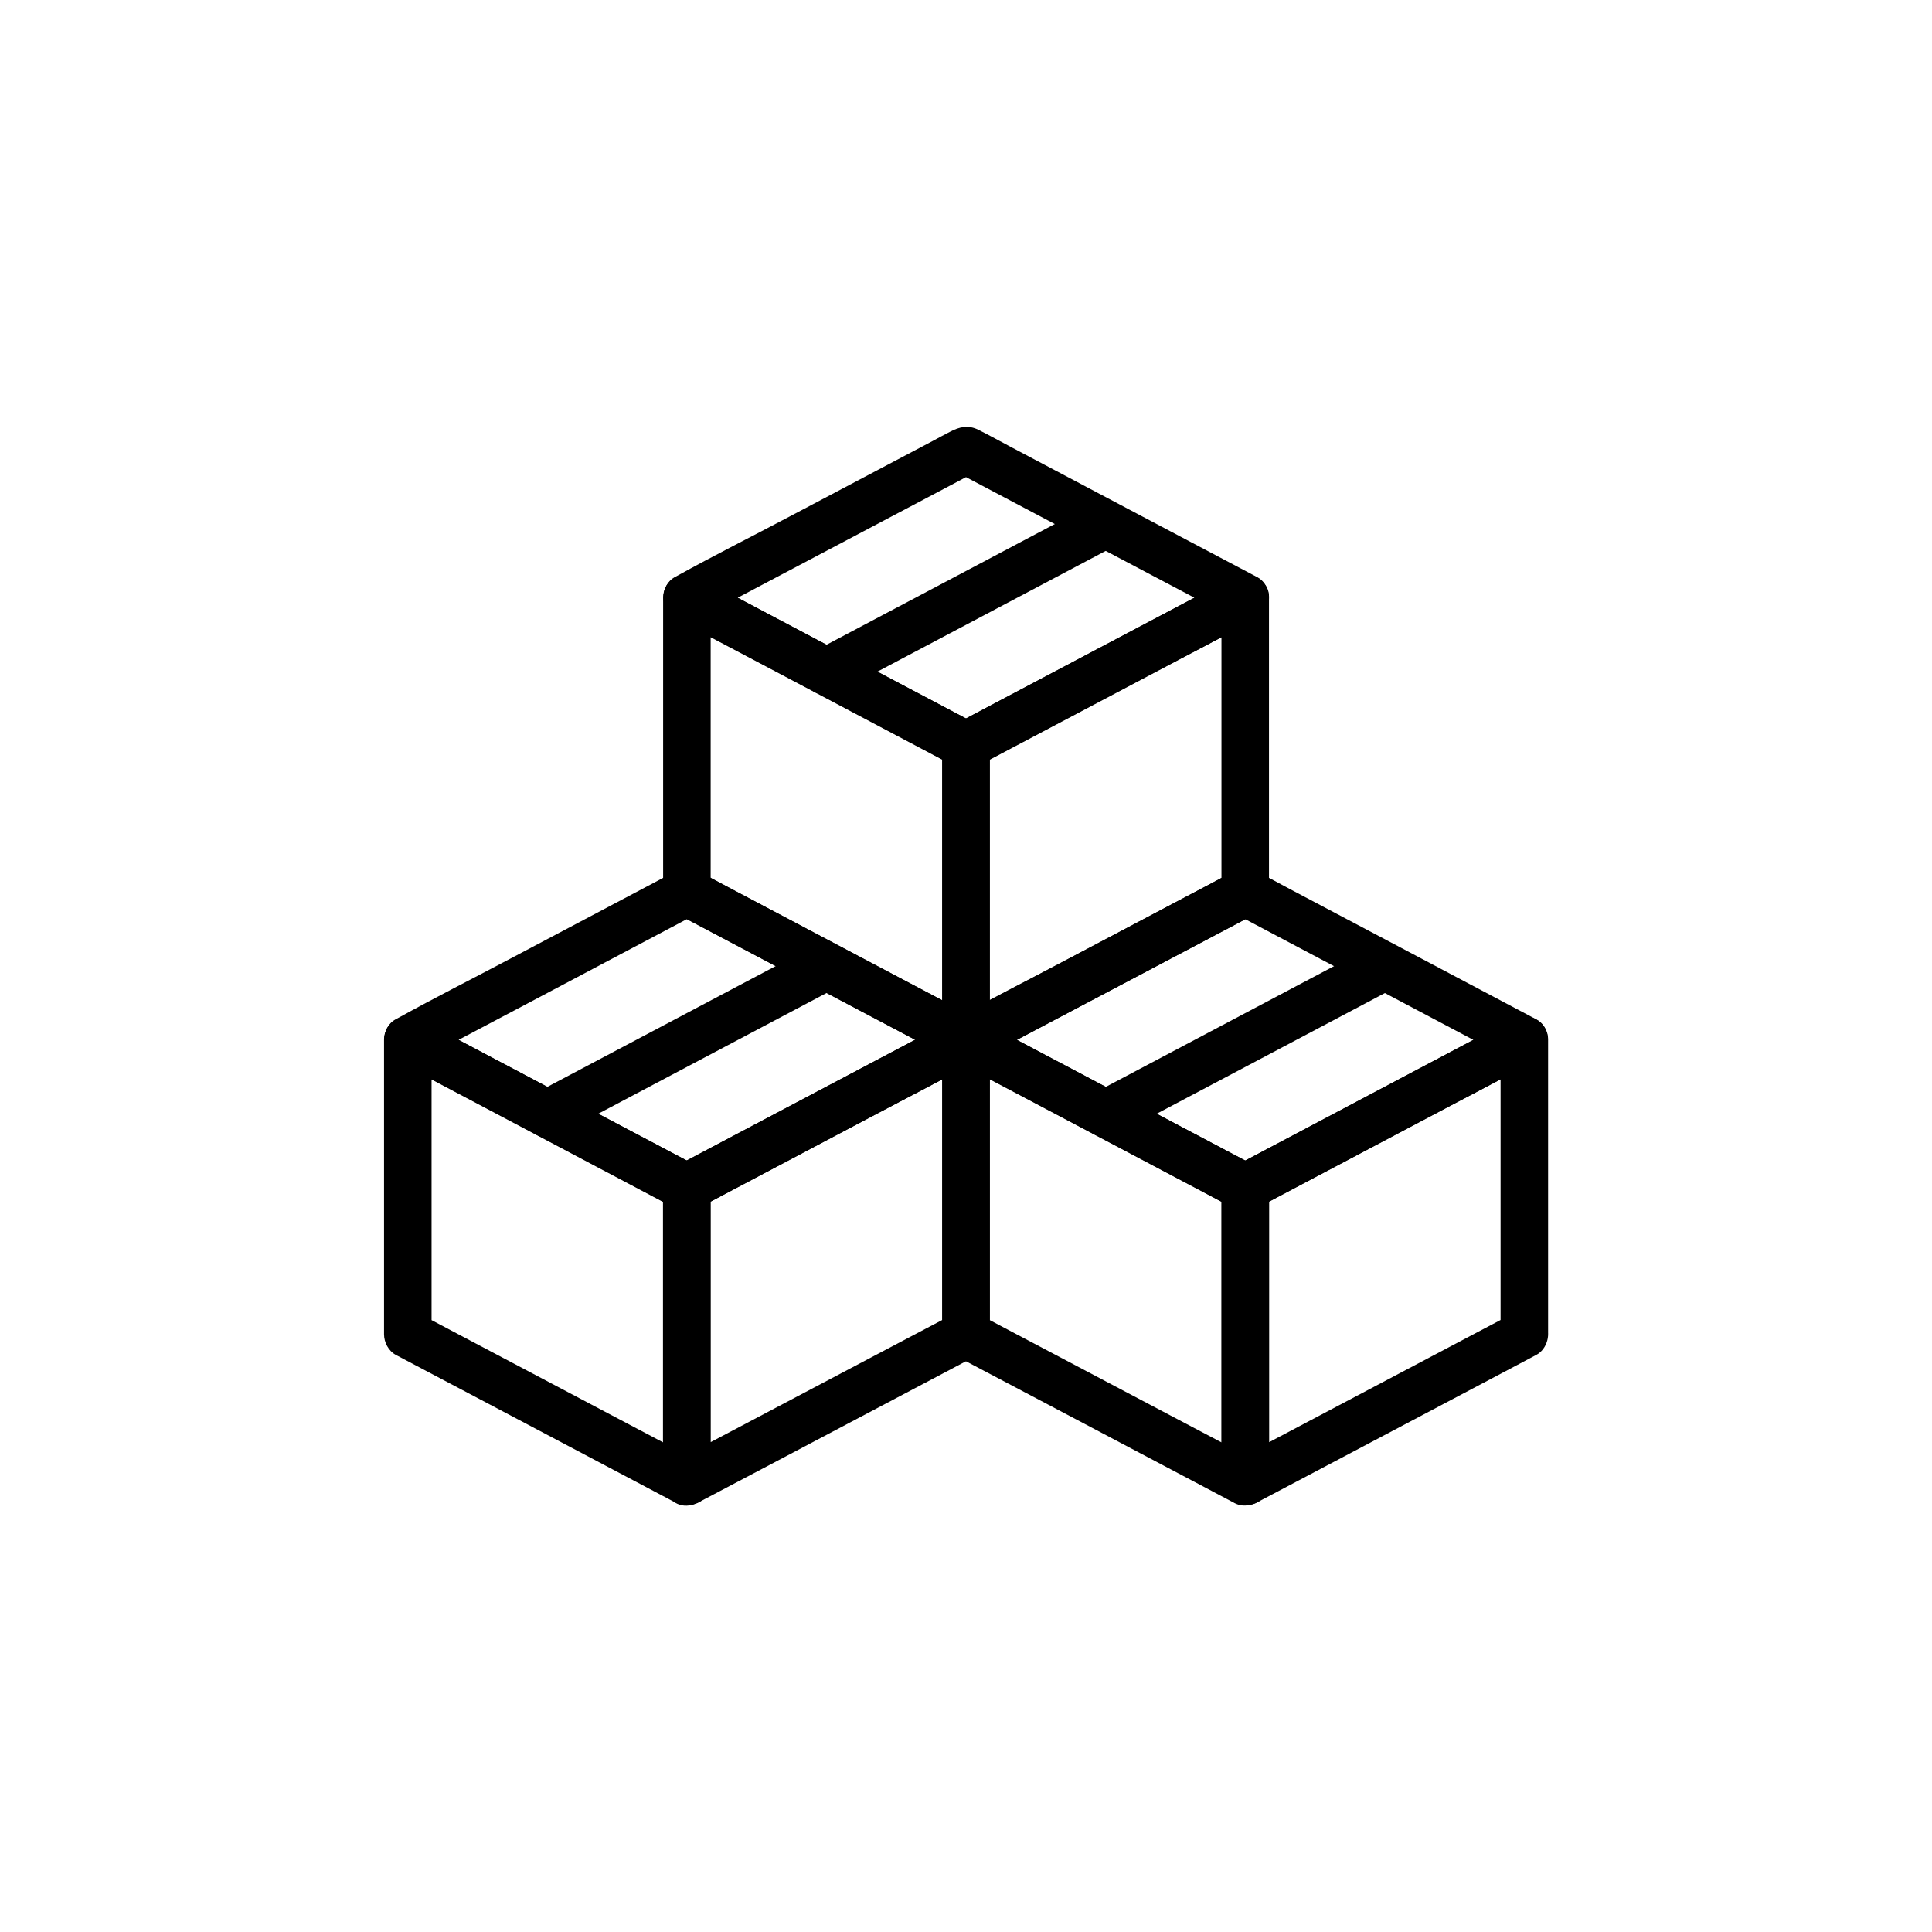
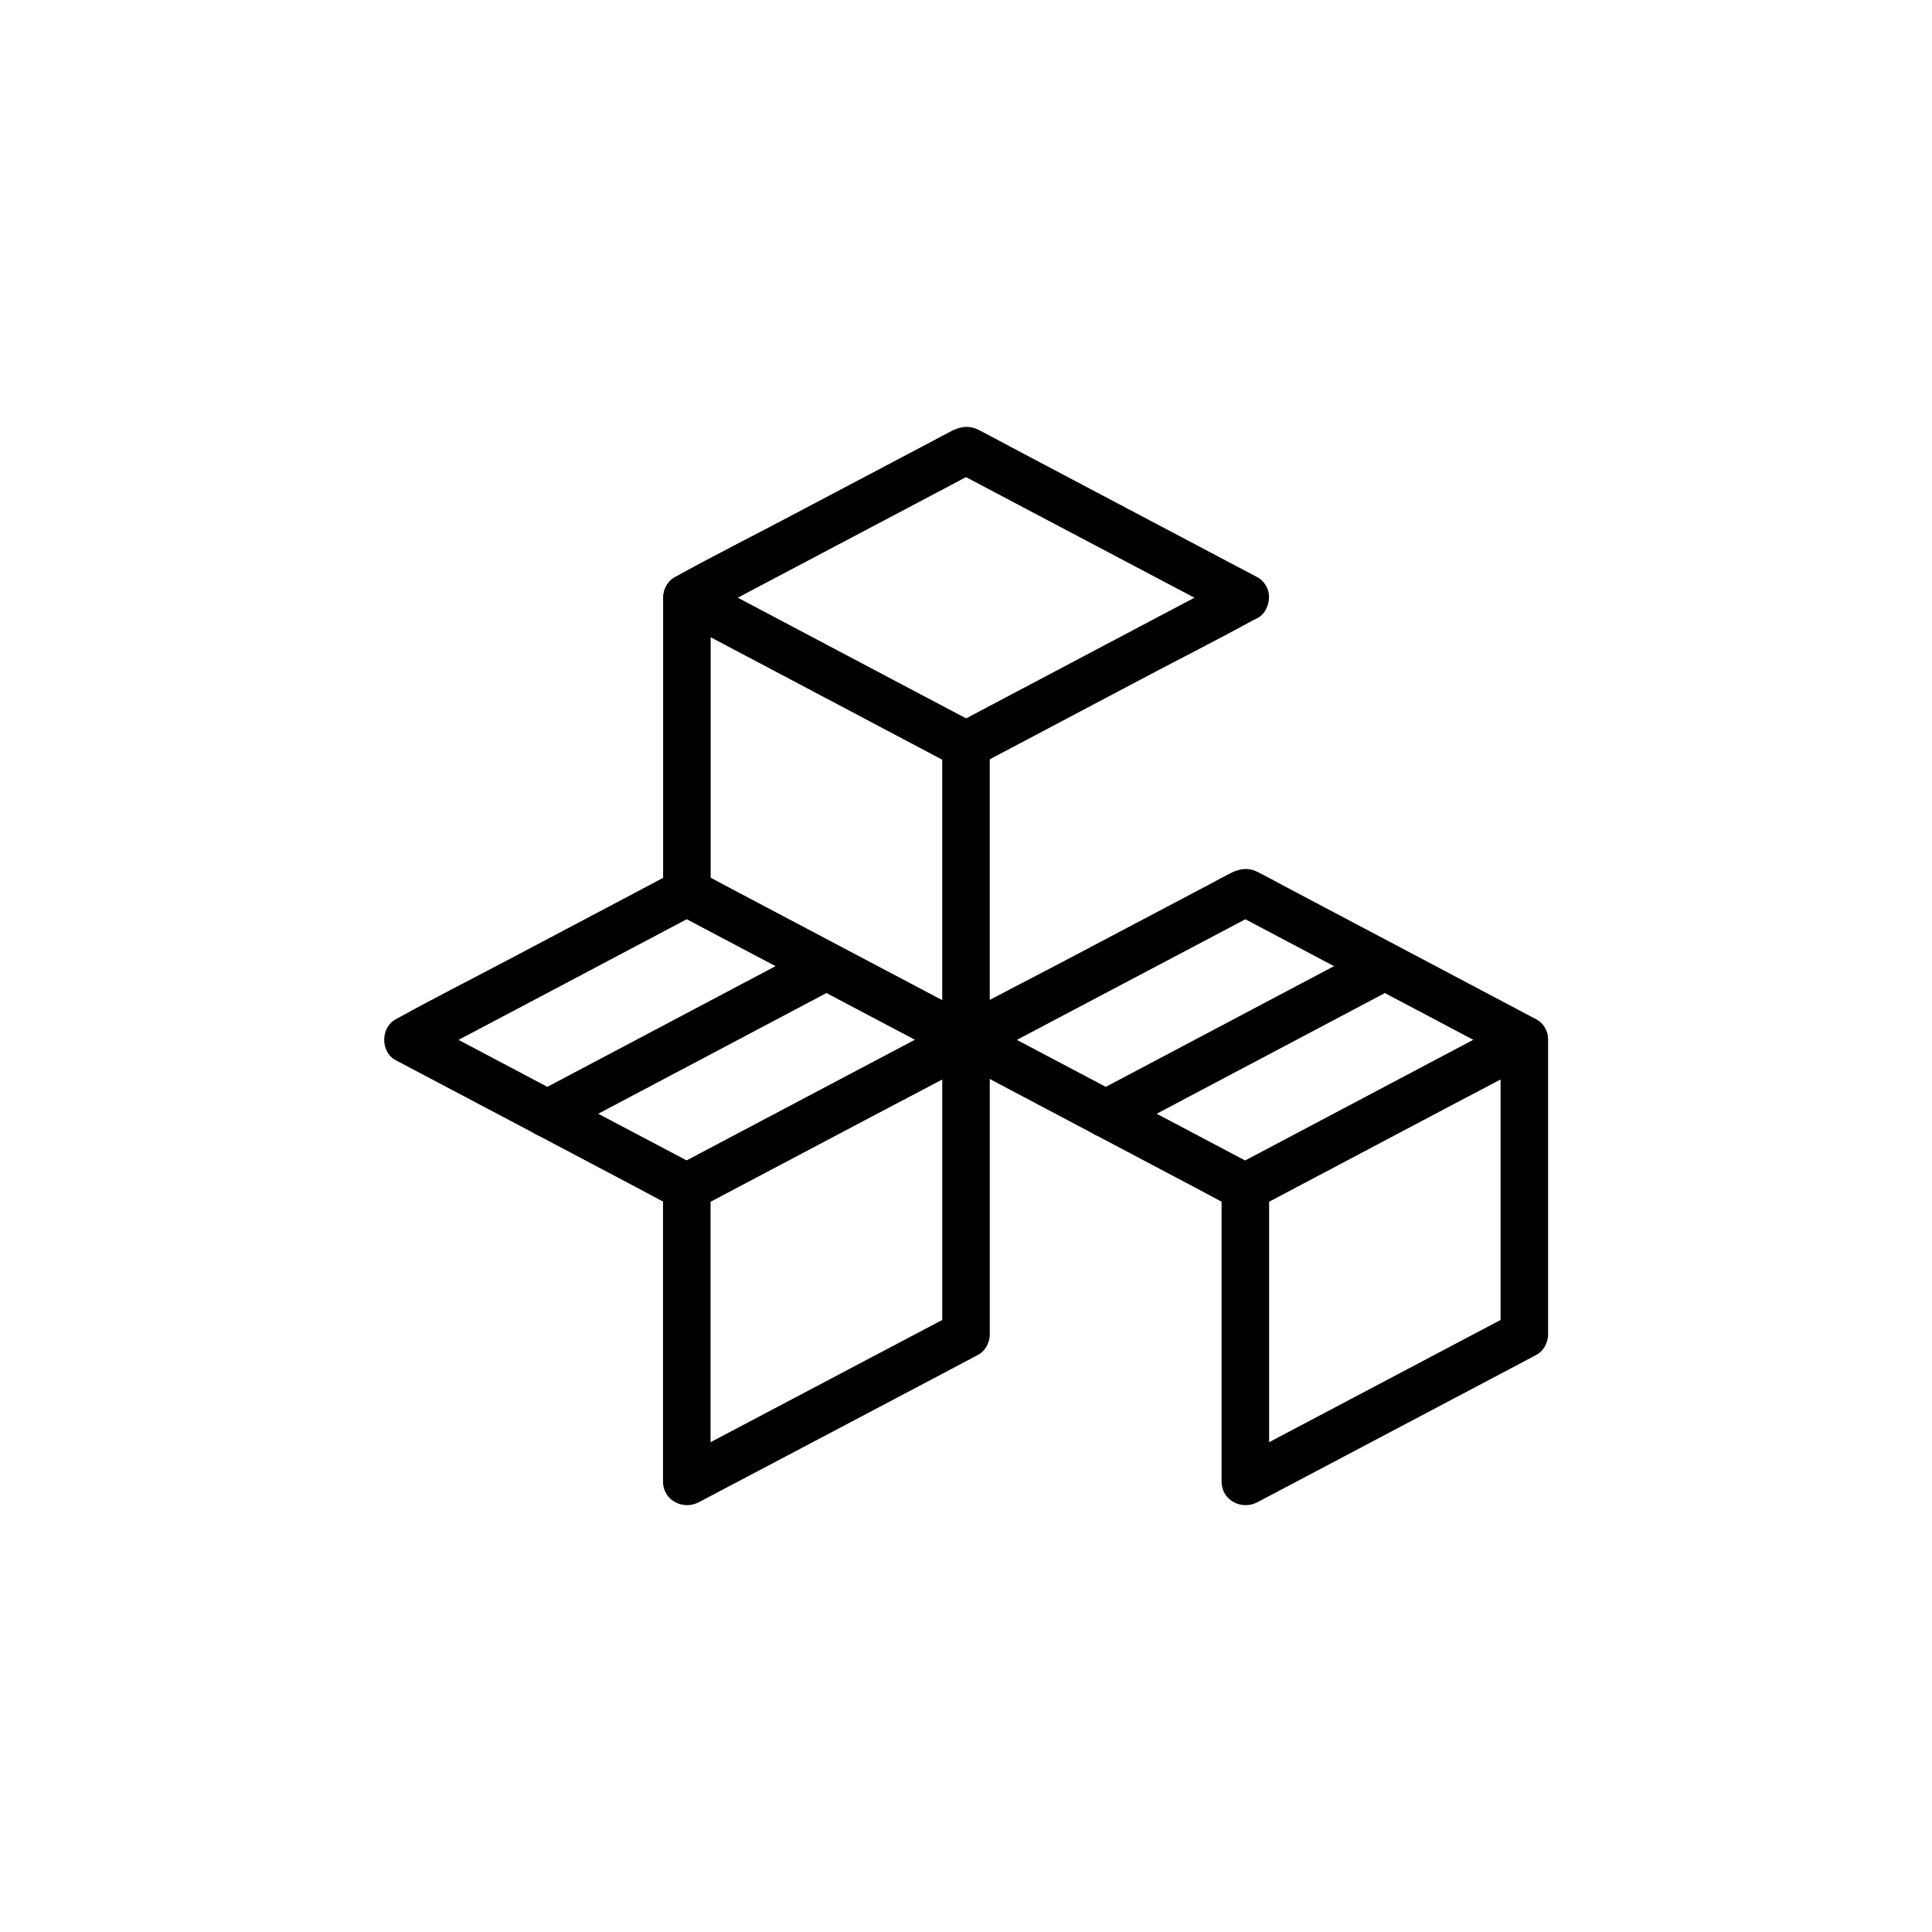
<svg xmlns="http://www.w3.org/2000/svg" width="752pt" height="752pt" version="1.1" viewBox="0 0 752 752">
  <g>
    <path d="m380.67 396.72c-12.301-6.477-24.559-12.996-36.859-19.469-19.469-10.266-38.941-20.582-58.41-30.848-4.441-2.359-8.926-4.719-13.367-7.074 1.527 2.684 3.051 5.32 4.578 8v-38.664-61.742-14.246c-4.625 2.684-9.297 5.32-13.922 8 12.301 6.477 24.559 12.996 36.859 19.469 19.469 10.312 38.941 20.582 58.41 30.895 4.441 2.359 8.926 4.719 13.367 7.074-1.527-2.684-3.051-5.32-4.578-8v38.664 61.695 14.246c0 4.856 4.254 9.48 9.25 9.25s9.25-4.07 9.25-9.25v-38.664-61.695-14.246c0-3.144-1.758-6.477-4.578-8-12.301-6.477-24.559-12.996-36.859-19.469-19.469-10.312-38.941-20.582-58.41-30.895-4.441-2.359-8.926-4.719-13.367-7.074-6.106-3.238-13.922 0.738-13.922 8v38.664 61.742 14.246c0 3.144 1.758 6.477 4.578 8 12.301 6.477 24.559 12.996 36.859 19.469 19.469 10.266 38.941 20.582 58.41 30.848 4.441 2.359 8.926 4.719 13.367 7.074 4.254 2.266 10.266 1.25 12.672-3.328 2.269-4.301 1.25-10.266-3.328-12.672z" />
-     <path d="m480.01 339.33c-12.301 6.477-24.559 12.996-36.859 19.469-19.469 10.266-38.988 20.582-58.457 30.848-4.441 2.359-8.926 4.719-13.367 7.074 4.625 2.684 9.297 5.32 13.922 8v-38.664-61.695-14.246c-1.527 2.684-3.051 5.32-4.578 8 12.301-6.477 24.559-12.996 36.859-19.469 19.469-10.312 38.988-20.582 58.457-30.895 4.441-2.359 8.926-4.719 13.367-7.074-4.625-2.684-9.297-5.32-13.922-8v38.664 61.742 14.246c0 4.856 4.254 9.48 9.25 9.25s9.25-4.07 9.25-9.25v-38.664-61.742-14.246c0-7.262-7.816-11.238-13.922-8-12.301 6.477-24.559 12.996-36.859 19.469-19.469 10.312-38.988 20.582-58.457 30.895-4.441 2.359-8.926 4.719-13.367 7.074-2.867 1.48-4.578 4.856-4.578 8v38.664 61.695 14.246c0 7.262 7.816 11.238 13.922 8 12.301-6.477 24.559-12.996 36.859-19.469 19.469-10.266 38.988-20.582 58.457-30.848 4.441-2.359 8.926-4.719 13.367-7.074 4.301-2.266 5.965-8.602 3.328-12.672-2.82-4.348-8.09-5.734-12.672-3.328z" />
    <path d="m480.01 224.68c-12.301 6.477-24.559 12.996-36.859 19.469-19.469 10.312-38.988 20.582-58.457 30.895-4.441 2.359-8.926 4.719-13.367 7.074h9.344c-12.301-6.477-24.559-12.996-36.859-19.469-19.469-10.312-38.941-20.582-58.41-30.895-4.441-2.359-8.926-4.719-13.367-7.074v15.957c12.301-6.477 24.559-12.949 36.859-19.469 19.469-10.266 38.941-20.582 58.41-30.848 4.441-2.359 8.926-4.719 13.367-7.074h-9.344c12.301 6.477 24.559 12.949 36.859 19.469 19.469 10.266 38.988 20.582 58.457 30.848 4.441 2.359 8.926 4.719 13.367 7.074 4.254 2.266 10.266 1.25 12.672-3.328 2.266-4.254 1.25-10.223-3.328-12.672-12.395-6.566-24.836-13.09-37.23-19.656-19.469-10.312-38.988-20.582-58.457-30.895-4.301-2.266-8.508-4.625-12.855-6.797-4.023-1.988-7.445-1.109-10.961 0.738-2.219 1.156-4.441 2.312-6.613 3.516-18.59 9.805-37.137 19.609-55.73 29.414-14.66 7.769-29.551 15.215-44.074 23.262-0.23 0.141-0.461 0.23-0.695 0.371-6.012 3.191-6.012 12.812 0 15.957 12.395 6.566 24.836 13.133 37.23 19.656 19.469 10.312 38.988 20.582 58.457 30.895 4.301 2.266 8.508 4.625 12.855 6.797 4.023 1.988 7.445 1.109 10.961-0.738 2.219-1.156 4.441-2.359 6.613-3.516 18.59-9.805 37.137-19.609 55.73-29.461 14.66-7.769 29.551-15.262 44.074-23.262 0.23-0.141 0.461-0.23 0.695-0.371 4.301-2.266 5.965-8.602 3.328-12.672-2.82-4.258-8.09-5.644-12.672-3.195z" />
-     <path d="m425.62 196c-12.254 6.477-24.559 12.996-36.812 19.469-19.469 10.312-38.941 20.582-58.41 30.895-4.441 2.359-8.926 4.719-13.367 7.074-4.301 2.266-5.965 8.602-3.328 12.672 2.82 4.348 8.094 5.734 12.672 3.328 12.254-6.477 24.559-12.996 36.812-19.469 19.469-10.312 38.941-20.582 58.41-30.895 4.441-2.359 8.926-4.719 13.367-7.074 4.301-2.266 5.965-8.602 3.328-12.672-2.82-4.391-8.094-5.781-12.672-3.328z" />
-     <path d="m271.99 568.76c-12.254-6.477-24.559-12.949-36.812-19.426-19.469-10.266-38.941-20.582-58.41-30.848-4.441-2.359-8.926-4.719-13.367-7.074 1.527 2.684 3.051 5.32 4.578 8v-38.664-61.695-14.246c-4.625 2.684-9.297 5.32-13.922 8 12.254 6.477 24.559 12.996 36.812 19.469 19.469 10.312 38.941 20.582 58.41 30.895 4.441 2.359 8.926 4.719 13.367 7.074-1.527-2.684-3.051-5.32-4.578-8v38.664 61.648 14.246c0 4.856 4.254 9.48 9.25 9.25 4.996-0.23 9.25-4.07 9.25-9.25v-38.664-61.648-14.246c0-3.144-1.758-6.477-4.578-8-12.301-6.559-24.559-13.035-36.812-19.508-19.469-10.312-38.941-20.582-58.41-30.895-4.441-2.359-8.926-4.719-13.367-7.074-6.106-3.238-13.922 0.738-13.922 8v38.664 61.695 14.246c0 3.144 1.758 6.477 4.578 8 12.254 6.477 24.559 12.949 36.812 19.426 19.469 10.266 38.941 20.582 58.41 30.848 4.441 2.359 8.926 4.719 13.367 7.074 4.254 2.266 10.266 1.25 12.672-3.328 2.223-4.262 1.25-10.227-3.328-12.633z" />
    <path d="m371.33 511.37c-12.301 6.477-24.559 12.949-36.859 19.426-19.469 10.266-38.988 20.582-58.457 30.848-4.441 2.359-8.926 4.719-13.367 7.074 4.625 2.684 9.297 5.32 13.922 8v-38.664-61.648-14.246c-1.527 2.684-3.051 5.32-4.578 8 12.301-6.477 24.559-12.996 36.859-19.469 19.469-10.312 38.988-20.582 58.457-30.895 4.441-2.359 8.926-4.719 13.367-7.074-4.625-2.684-9.297-5.32-13.922-8v38.664 61.742 14.246c0 4.856 4.254 9.48 9.25 9.25s9.25-4.07 9.25-9.25v-38.664-61.742-14.246c0-7.215-7.816-11.238-13.922-8-12.301 6.477-24.559 12.996-36.859 19.469-19.469 10.312-38.988 20.582-58.457 30.895-4.441 2.359-8.926 4.719-13.367 7.074-2.867 1.527-4.578 4.856-4.578 8v38.664 61.648 14.246c0 7.262 7.816 11.238 13.922 8 12.301-6.477 24.559-12.949 36.859-19.426 19.469-10.266 38.988-20.582 58.457-30.848 4.441-2.359 8.926-4.719 13.367-7.074 4.301-2.266 5.965-8.602 3.328-12.672-2.824-4.348-8.094-5.734-12.672-3.328z" />
    <path d="m371.33 396.72c-12.301 6.477-24.559 12.996-36.859 19.469-19.469 10.312-38.988 20.582-58.457 30.895-4.441 2.359-8.926 4.719-13.367 7.074h9.344c-12.305-6.469-24.562-12.945-36.816-19.418-19.469-10.312-38.941-20.582-58.41-30.895-4.441-2.359-8.926-4.719-13.367-7.074v15.957c12.301-6.477 24.559-12.996 36.859-19.469 19.469-10.312 38.941-20.582 58.41-30.895 4.441-2.359 8.926-4.719 13.367-7.074h-9.344c12.301 6.477 24.559 12.996 36.859 19.469 19.469 10.266 38.941 20.582 58.41 30.848 4.441 2.359 8.926 4.719 13.367 7.074 4.254 2.266 10.266 1.25 12.672-3.328 2.266-4.254 1.25-10.223-3.328-12.672-12.395-6.566-24.836-13.09-37.23-19.656-19.469-10.312-38.988-20.582-58.457-30.895-4.301-2.266-8.508-4.625-12.855-6.797-4.023-1.988-7.445-1.109-10.961 0.738-2.219 1.156-4.441 2.359-6.613 3.516-18.59 9.805-37.137 19.656-55.73 29.461-14.66 7.769-29.551 15.262-44.074 23.309-0.23 0.141-0.461 0.23-0.695 0.371-6.012 3.191-6.012 12.812 0 15.957 12.395 6.566 24.836 13.133 37.23 19.656 19.469 10.312 38.941 20.582 58.457 30.895 4.301 2.266 8.508 4.625 12.855 6.797 4.023 1.988 7.445 1.109 10.961-0.738 2.219-1.156 4.441-2.359 6.613-3.516 18.59-9.805 37.137-19.656 55.73-29.461 14.66-7.769 29.551-15.262 44.074-23.309 0.23-0.141 0.461-0.23 0.695-0.371 4.301-2.266 5.965-8.602 3.328-12.672-2.82-4.262-8.09-5.648-12.668-3.246z" />
    <path d="m316.94 368.09c-12.254 6.477-24.559 12.996-36.812 19.469-19.469 10.312-38.941 20.582-58.41 30.895-4.441 2.359-8.926 4.719-13.367 7.074-4.301 2.266-5.965 8.602-3.328 12.672 2.82 4.348 8.094 5.734 12.672 3.328 12.254-6.477 24.559-12.996 36.812-19.469 19.469-10.312 38.941-20.582 58.41-30.895 4.441-2.359 8.926-4.719 13.367-7.074 4.301-2.266 5.965-8.602 3.328-12.672-2.82-4.348-8.094-5.734-12.672-3.328z" />
-     <path d="m489.36 568.76c-12.301-6.477-24.559-12.949-36.859-19.426-19.469-10.266-38.988-20.582-58.457-30.848-4.441-2.359-8.926-4.719-13.367-7.074 1.527 2.684 3.051 5.32 4.578 8v-38.664-61.742-14.246c-4.625 2.684-9.297 5.32-13.922 8 12.301 6.477 24.559 12.996 36.859 19.469 19.469 10.312 38.988 20.582 58.457 30.895 4.441 2.359 8.926 4.719 13.367 7.074-1.527-2.684-3.051-5.32-4.578-8v38.664 61.648 14.246c0 4.856 4.254 9.48 9.25 9.25 4.996-0.23 9.25-4.07 9.25-9.25v-38.664-61.648-14.246c0-3.144-1.758-6.477-4.578-8-12.301-6.477-24.559-12.996-36.859-19.469-19.469-10.312-38.988-20.582-58.457-30.895-4.441-2.359-8.926-4.719-13.367-7.074-6.106-3.238-13.922 0.738-13.922 8v38.664 61.742 14.246c0 3.144 1.758 6.477 4.578 8 12.301 6.477 24.559 12.949 36.859 19.426 19.469 10.266 38.988 20.582 58.457 30.848 4.441 2.359 8.926 4.719 13.367 7.074 4.254 2.266 10.266 1.25 12.672-3.328 2.269-4.301 1.25-10.266-3.328-12.672z" />
    <path d="m588.65 511.37c-12.254 6.477-24.559 12.949-36.812 19.426-19.469 10.266-38.941 20.582-58.41 30.848-4.441 2.359-8.926 4.719-13.367 7.074 4.625 2.684 9.297 5.32 13.922 8v-38.664-61.648-14.246c-1.527 2.684-3.051 5.32-4.578 8 12.254-6.477 24.559-12.996 36.812-19.469 19.469-10.312 38.941-20.582 58.41-30.895 4.441-2.359 8.926-4.719 13.367-7.074-4.625-2.684-9.297-5.32-13.922-8v38.664 61.695 14.246c0 4.856 4.254 9.48 9.25 9.25 4.996-0.23 9.25-4.07 9.25-9.25v-38.664-61.695-14.246c0-7.262-7.816-11.238-13.922-8-12.254 6.477-24.559 12.996-36.812 19.469-19.469 10.312-38.941 20.582-58.41 30.895-4.441 2.359-8.926 4.719-13.367 7.074-2.867 1.527-4.578 4.856-4.578 8v38.664 61.648 14.246c0 7.262 7.816 11.238 13.922 8 12.254-6.477 24.559-12.949 36.812-19.426 19.469-10.266 38.941-20.582 58.41-30.848 4.441-2.359 8.926-4.719 13.367-7.074 4.301-2.266 5.965-8.602 3.328-12.672-2.82-4.348-8.09-5.734-12.672-3.328z" />
    <path d="m588.65 396.77c-12.254 6.477-24.559 12.996-36.812 19.469-19.469 10.312-38.941 20.582-58.41 30.895-4.441 2.359-8.926 4.719-13.367 7.074h9.344c-12.301-6.477-24.559-12.996-36.859-19.469-19.469-10.312-38.988-20.582-58.457-30.895-4.441-2.359-8.926-4.719-13.367-7.074v15.957c12.301-6.477 24.559-12.996 36.859-19.469 19.469-10.266 38.988-20.582 58.457-30.848 4.441-2.359 8.926-4.719 13.367-7.074h-9.344c12.254 6.477 24.559 12.996 36.812 19.469 19.469 10.312 38.941 20.582 58.41 30.895 4.441 2.359 8.926 4.719 13.367 7.074 4.254 2.266 10.266 1.25 12.672-3.328 2.266-4.254 1.25-10.223-3.328-12.672-12.395-6.566-24.836-13.133-37.23-19.703-19.469-10.312-38.941-20.582-58.457-30.895-4.301-2.266-8.508-4.625-12.855-6.797-4.023-1.988-7.445-1.109-10.961 0.738-2.219 1.156-4.441 2.312-6.613 3.516-18.59 9.805-37.137 19.609-55.73 29.414-14.66 7.769-29.551 15.215-44.074 23.262-0.23 0.141-0.461 0.23-0.695 0.371-6.012 3.191-6.012 12.812 0 15.957 12.395 6.566 24.836 13.133 37.23 19.703 19.469 10.312 38.988 20.625 58.457 30.895 4.301 2.266 8.508 4.625 12.855 6.797 4.023 1.988 7.445 1.109 10.961-0.738 2.219-1.156 4.441-2.359 6.613-3.516 18.547-9.805 37.137-19.609 55.684-29.461 14.66-7.769 29.508-15.262 44.027-23.262 0.23-0.141 0.461-0.23 0.695-0.371 4.301-2.266 5.965-8.602 3.328-12.672-2.727-4.258-7.996-5.644-12.578-3.242z" />
    <path d="m534.31 368.09c-12.254 6.477-24.559 12.996-36.812 19.469-19.469 10.312-38.941 20.582-58.41 30.895-4.441 2.359-8.926 4.719-13.367 7.074-4.301 2.266-5.965 8.602-3.328 12.672 2.82 4.348 8.094 5.734 12.672 3.328 12.254-6.477 24.559-12.996 36.812-19.469 19.469-10.312 38.941-20.582 58.41-30.895 4.441-2.359 8.926-4.719 13.367-7.074 4.301-2.266 5.965-8.602 3.328-12.672-2.82-4.348-8.047-5.734-12.672-3.328z" />
  </g>
</svg>